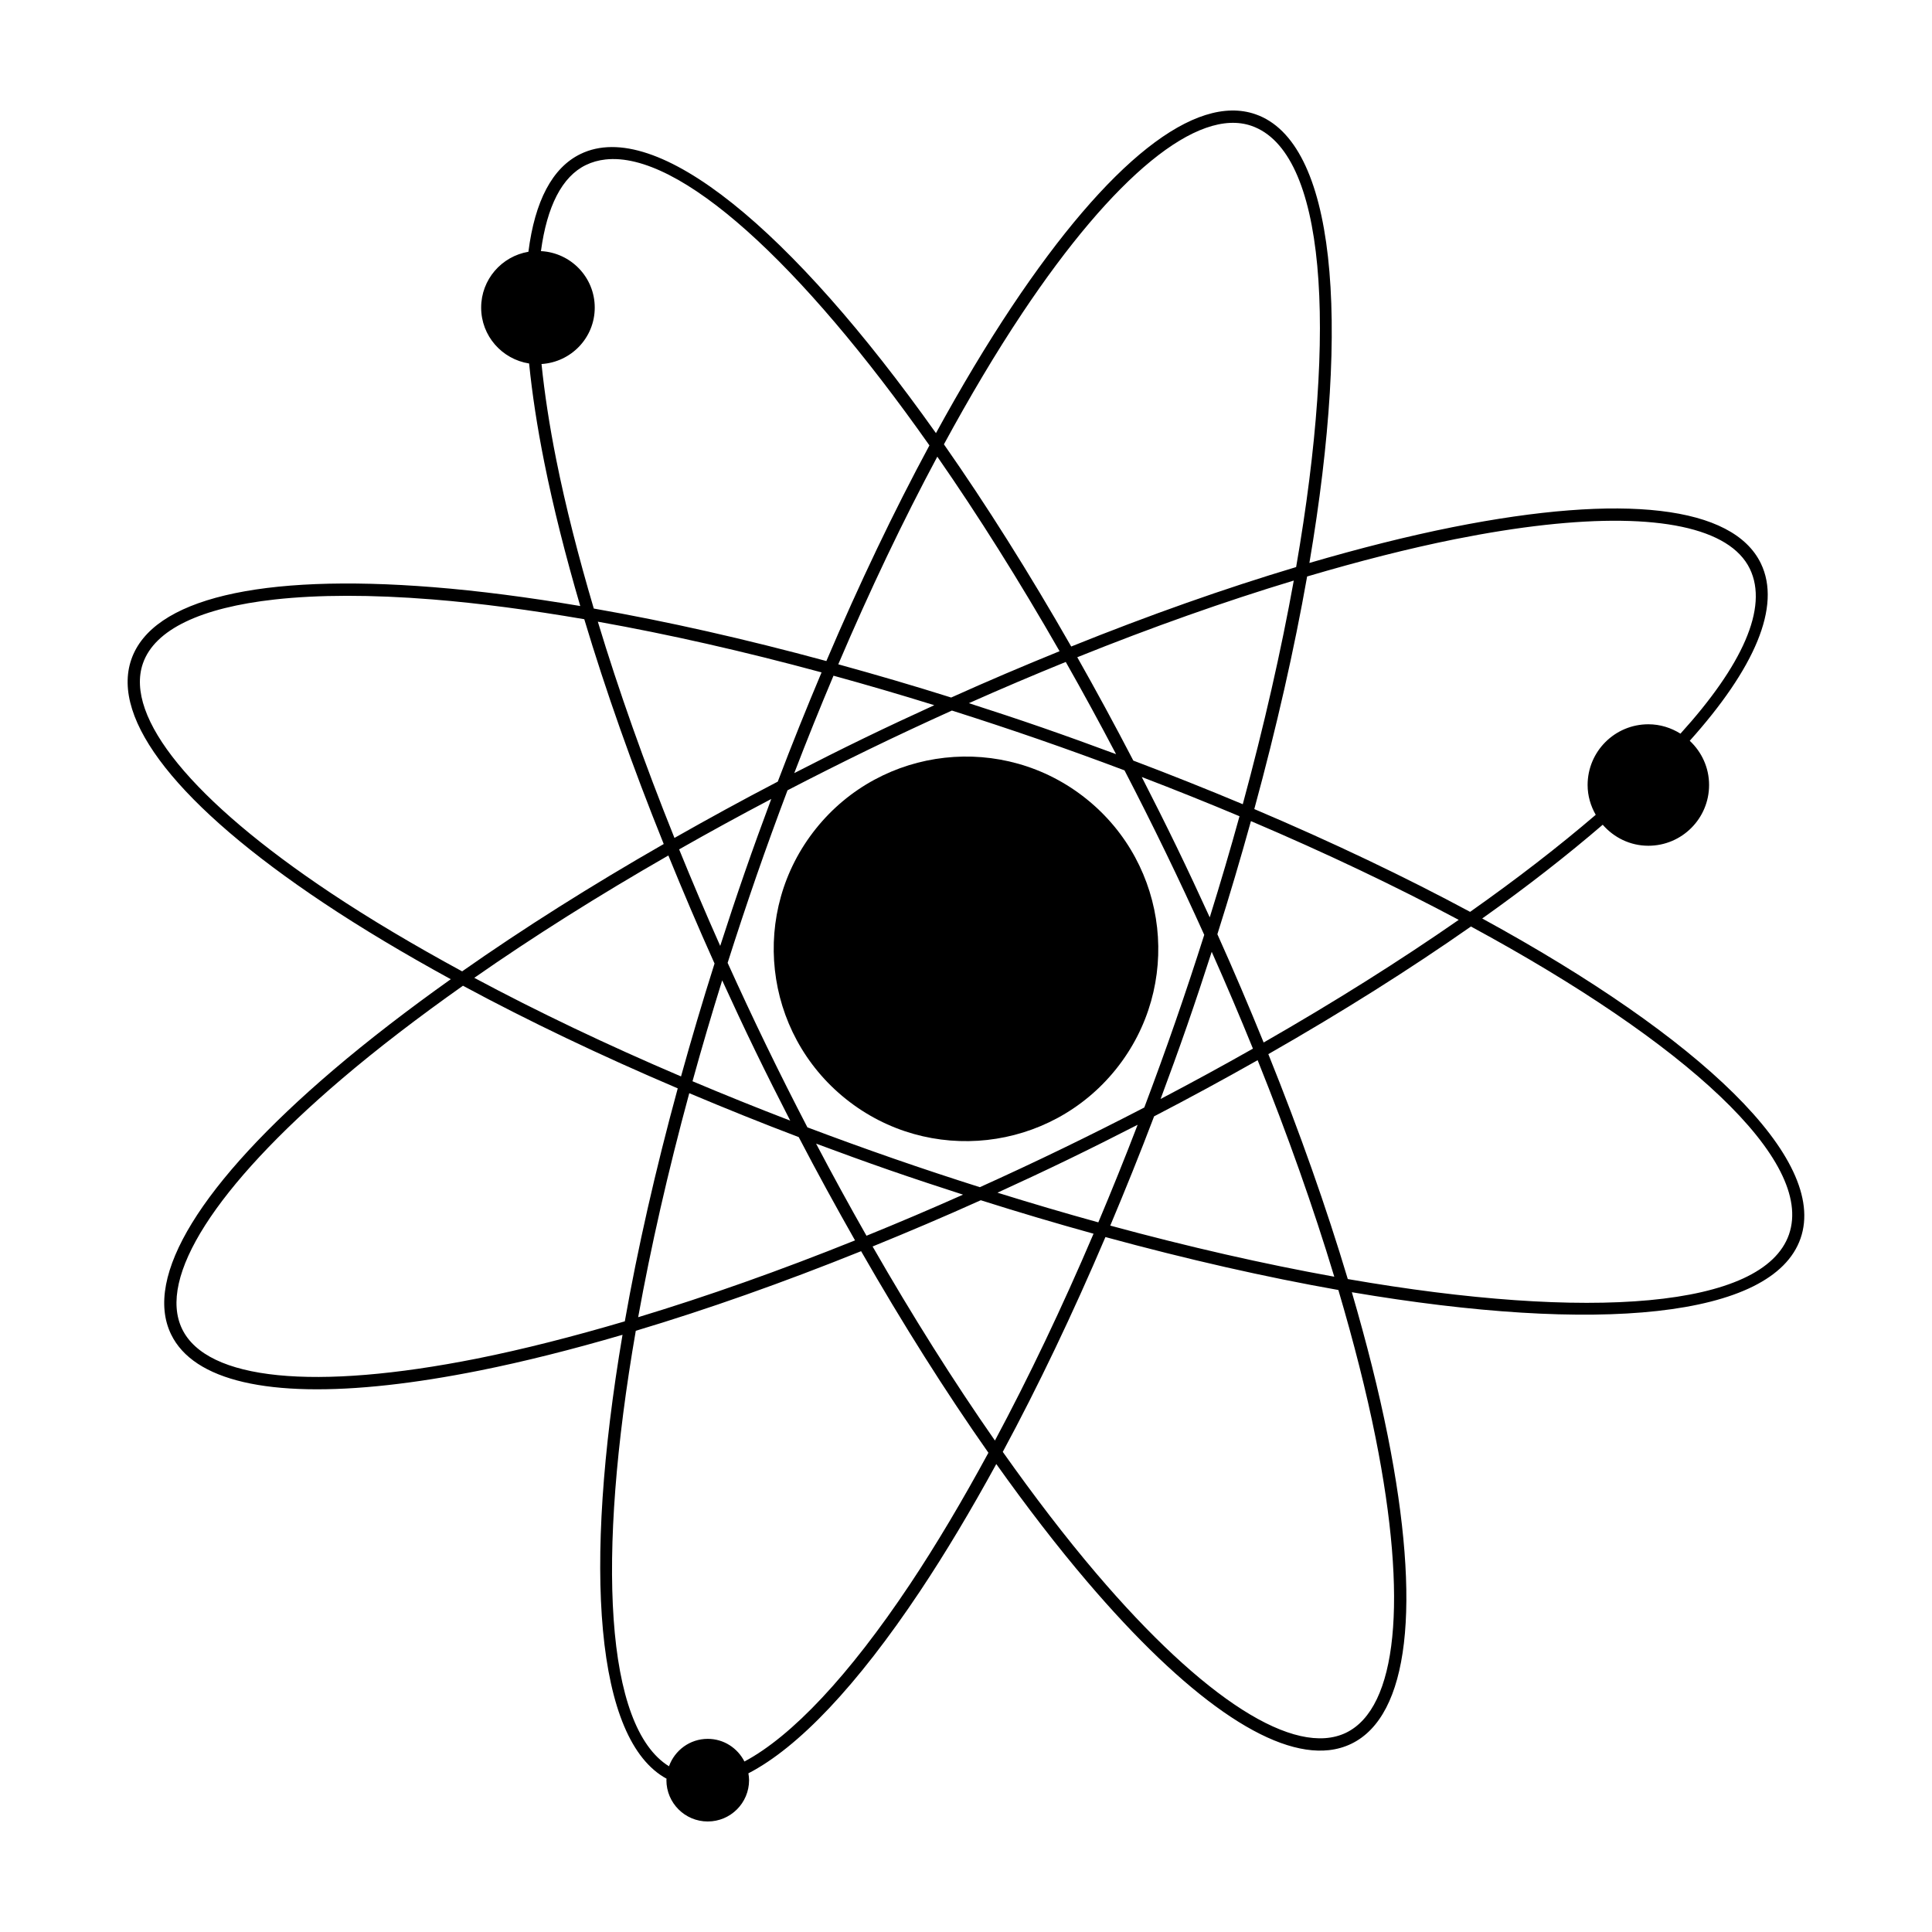
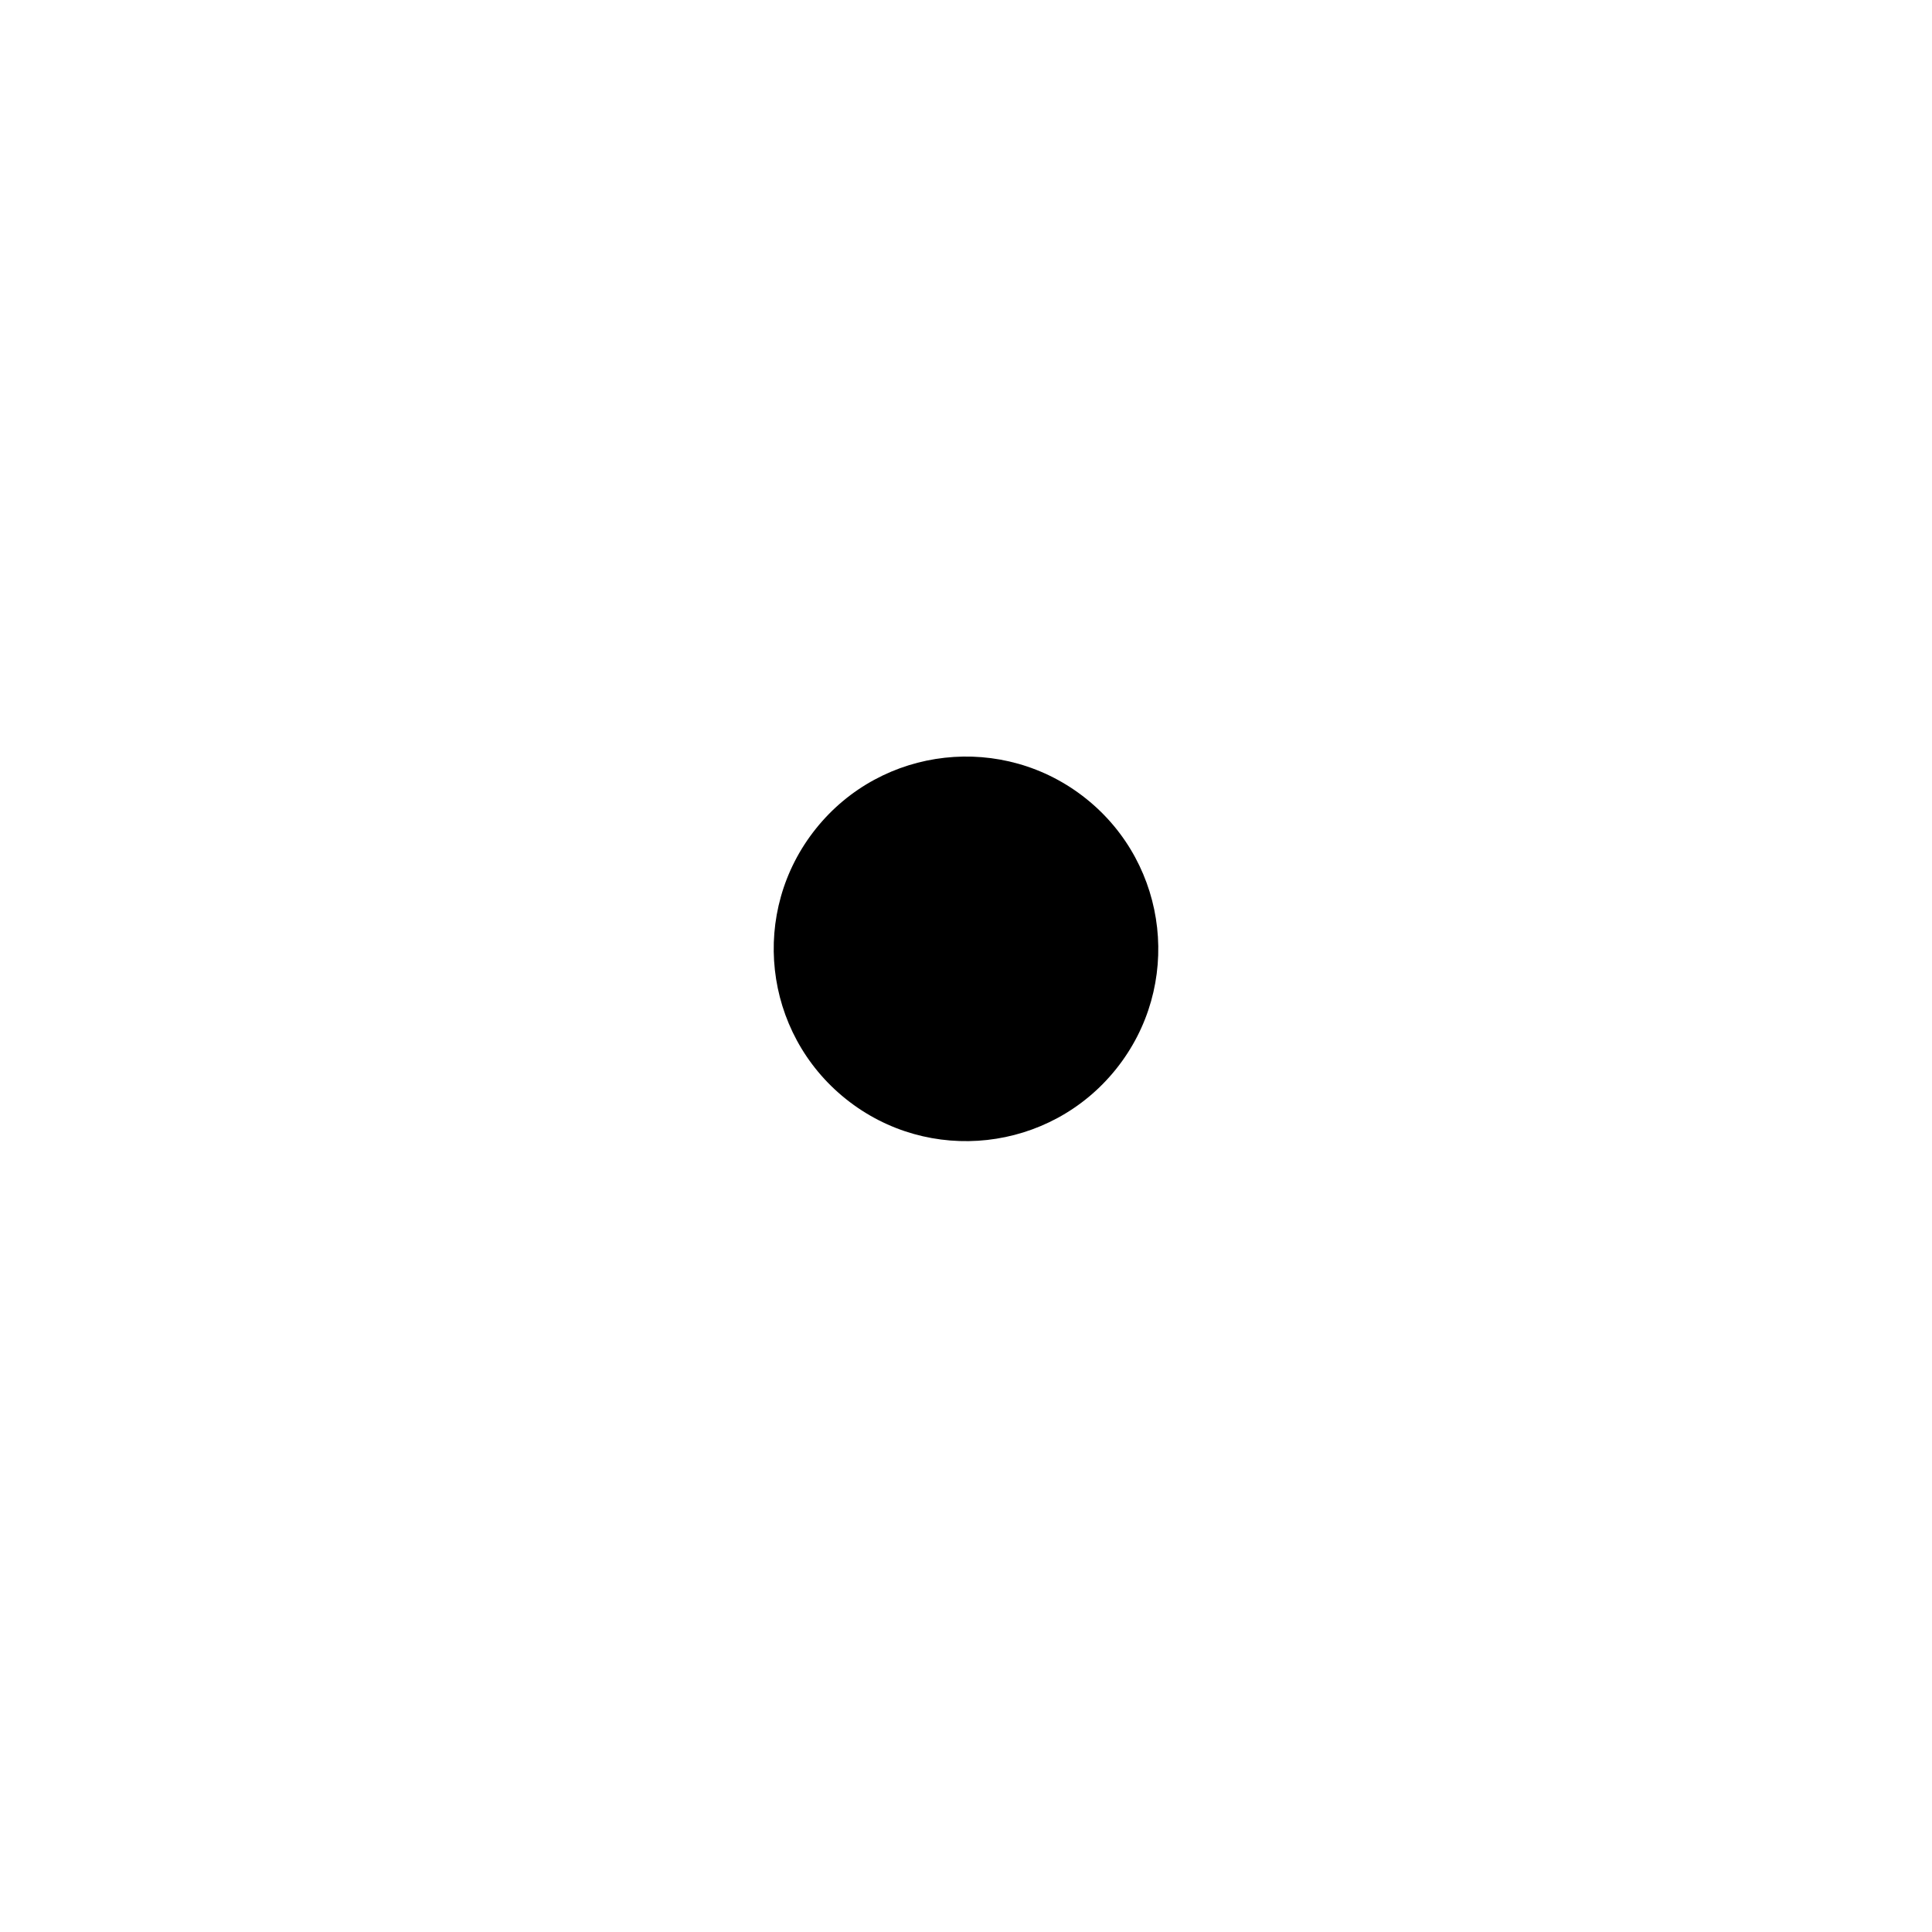
<svg xmlns="http://www.w3.org/2000/svg" fill="#000000" width="800px" height="800px" version="1.1" viewBox="144 144 512 512">
  <g>
-     <path d="m536.8 387.41c11.906-8.453 22.551-16.777 31.938-24.848 2.953 3.391 7.246 5.57 12.09 5.57 8.891 0 16.098-7.203 16.098-16.098 0-4.637-1.984-8.781-5.125-11.719 17.129-19.109 24.375-35.594 18.844-47.012-7.387-15.246-36.391-18.633-81.688-9.602-11.934 2.383-24.676 5.609-37.953 9.488 11.062-65.141 6.828-111.59-14.289-118.91-16.055-5.586-38.938 12.559-64.559 50.969-6.746 10.121-13.477 21.406-20.117 33.535-38.242-53.898-74.078-83.754-94.203-73.969-7.481 3.629-12.098 12.496-13.801 25.906-7.106 1.211-12.523 7.352-12.523 14.797 0 7.508 5.516 13.68 12.707 14.812 0.805 7.996 2.121 16.707 4.016 26.172 2.398 11.977 5.637 24.773 9.539 38.102-13.699-2.309-26.793-4.027-38.965-4.996-46.043-3.672-74.449 3.113-80 19.133-5.559 16.012 12.543 38.941 50.969 64.559 10.16 6.777 21.504 13.531 33.684 20.203-11.32 8.055-21.789 16.098-31.086 24.016-35.148 29.957-50.434 54.852-43.035 70.102 5.977 12.328 26.086 16.914 57.516 13.43 7.43-0.82 15.508-2.102 24.172-3.828 11.93-2.387 24.672-5.606 37.945-9.488-10.578 62.312-7.125 107.42 11.672 117.64-0.004 0.133-0.039 0.25-0.039 0.383 0 6.051 4.906 10.953 10.953 10.953 6.051 0 10.953-4.902 10.953-10.953 0-0.621-0.086-1.219-0.18-1.809 13.246-6.852 28.789-23.219 45.488-48.27 6.777-10.16 13.539-21.508 20.207-33.695 8.055 11.32 16.102 21.793 24.023 31.09 26.32 30.887 48.738 46.438 64.125 44.734 2.125-0.238 4.109-0.801 5.961-1.699 15.246-7.391 18.66-36.406 9.613-81.688-2.387-11.934-5.613-24.68-9.496-37.969 32.449 5.508 60.305 7.262 80.941 4.973 20.781-2.301 34.305-8.656 37.977-19.25 7.32-21.09-26.461-53.145-84.371-84.766zm-7.211-100.52c8.523-1.699 16.469-2.957 23.797-3.769 29.68-3.289 49.047 0.707 54.336 11.609 5.019 10.348-2.082 25.711-18.383 43.695-2.473-1.547-5.375-2.484-8.508-2.484-8.891 0-16.098 7.203-16.098 16.098 0 2.887 0.82 5.551 2.152 7.894-9.719 8.328-20.852 16.953-33.293 25.719-17.168-9.23-36.375-18.402-57.191-27.242 5.934-21.766 10.617-42.477 14-61.637 13.727-4.051 26.898-7.422 39.188-9.883zm-179.47 64.246c-9.387 4.883-18.48 9.875-27.379 14.922-7.969-19.816-14.781-39.055-20.309-57.309 18.773 3.344 38.676 7.856 59.293 13.441-3.969 9.434-7.856 19.051-11.605 28.945zm14.766-28.07c8.805 2.422 17.707 5.019 26.711 7.82-6.211 2.84-12.438 5.738-18.676 8.766-6.238 3.023-12.363 6.109-18.434 9.23 3.375-8.805 6.848-17.398 10.398-25.816zm-30.02 71.609c-3.828-8.602-7.445-17.125-10.887-25.582 7.945-4.516 16.07-8.973 24.414-13.355-2.383 6.398-4.734 12.852-7.004 19.402-2.281 6.57-4.445 13.074-6.523 19.535zm0.523 9.129c2.848 6.227 5.754 12.469 8.793 18.727 3.027 6.238 6.117 12.375 9.234 18.445-8.828-3.387-17.453-6.871-25.891-10.434 2.418-8.766 5.051-17.695 7.863-26.738zm-2.027-4.461c-3.215 10.152-6.168 20.137-8.883 29.922-19.613-8.367-38.004-17.141-54.789-26.129 15.645-10.914 32.902-21.801 51.434-32.426 3.856 9.461 7.902 19 12.238 28.633zm-6.699 34.363c9.453 3.981 19.09 7.879 29.008 11.637 4.883 9.387 9.875 18.477 14.922 27.371-19.875 7.992-39.172 14.82-57.469 20.359 3.336-18.527 7.871-38.488 13.539-59.367zm33.609 13.367c6.394 2.383 12.844 4.731 19.387 7.004 6.578 2.281 13.09 4.43 19.559 6.516-8.605 3.836-17.133 7.453-25.59 10.891-4.516-7.945-8.973-16.066-13.355-24.41zm20.453 3.93c-7.691-2.672-15.277-5.426-22.754-8.246-3.684-7.106-7.316-14.312-10.871-21.648-3.559-7.336-6.969-14.656-10.27-21.945 2.41-7.582 4.949-15.242 7.621-22.965 2.672-7.699 5.43-15.281 8.254-22.766 7.098-3.68 14.309-7.309 21.633-10.867 7.332-3.559 14.645-6.969 21.93-10.262 7.621 2.418 15.285 4.949 22.98 7.613 7.723 2.68 15.312 5.43 22.762 8.238 3.668 7.074 7.297 14.289 10.867 21.652 3.559 7.332 6.969 14.652 10.262 21.938-2.41 7.586-4.949 15.25-7.629 22.973-2.672 7.703-5.438 15.297-8.258 22.781-7.062 3.664-14.277 7.285-21.629 10.848-7.336 3.559-14.656 6.973-21.949 10.27-7.566-2.394-15.23-4.934-22.949-7.613zm83.871-63.891c-2.848-6.223-5.754-12.465-8.785-18.715-3.043-6.277-6.133-12.43-9.234-18.484 8.855 3.394 17.512 6.863 25.906 10.398-2.422 8.785-5.066 17.738-7.887 26.801zm0.523 9.129c3.844 8.629 7.473 17.18 10.922 25.66-7.91 4.488-16.086 8.938-24.469 13.34 2.387-6.414 4.746-12.887 7.027-19.457 2.277-6.566 4.438-13.078 6.519-19.543zm-20.777-50.676c-4.898-9.43-9.859-18.566-14.852-27.391 19.84-7.977 39.102-14.793 57.375-20.32-3.336 18.5-7.859 38.426-13.516 59.27-9.375-3.926-19.043-7.789-29.008-11.559zm-4.574-1.703c-6.383-2.371-12.852-4.715-19.445-7.004-6.551-2.273-13.07-4.418-19.562-6.508 8.629-3.844 17.191-7.477 25.676-10.926 4.481 7.898 8.93 16.059 13.332 24.438zm-12.707 107.42c6.258-3.031 12.383-6.106 18.426-9.203-3.379 8.816-6.863 17.426-10.418 25.859-8.766-2.418-17.695-5.055-26.73-7.863 6.223-2.848 12.465-5.762 18.723-8.793zm22.789-11.441c9.453-4.906 18.602-9.875 27.438-14.879 7.977 19.844 14.793 39.105 20.312 57.379-18.531-3.34-38.492-7.875-59.367-13.543 3.973-9.438 7.863-19.059 11.617-28.957zm16.77-48.262c3.219-10.172 6.176-20.172 8.891-29.977 19.93 8.488 38.438 17.305 55.066 26.172-15.504 10.77-32.867 21.715-51.695 32.5-3.856-9.48-7.914-19.043-12.262-28.695zm-51.75-164.53c24.363-36.535 46.531-54.629 60.785-49.699 19.617 6.805 22.938 53 11.836 116.93-18.941 5.668-38.969 12.746-59.605 21.055-11.211-19.625-22.562-37.613-33.734-53.582 6.828-12.574 13.766-24.277 20.719-34.699zm-22.469 37.973c10.742 15.461 21.648 32.781 32.398 51.555-9.492 3.863-19.062 7.918-28.727 12.277-10.09-3.184-20.051-6.086-29.918-8.805 8.406-19.707 17.215-38.176 26.246-55.027zm-100.98 0.84c-1.832-9.164-3.109-17.617-3.91-25.391 7.863-0.5 14.105-6.969 14.105-14.953 0-8.039-6.324-14.551-14.258-14.969 1.598-11.848 5.566-19.734 11.898-22.809 1.617-0.785 3.359-1.273 5.211-1.477 19.559-2.168 51.727 27.312 85.844 75.773-9.402 17.438-18.574 36.641-27.312 57.148-21.453-5.828-42.164-10.504-61.637-13.914-4.078-13.816-7.473-27.062-9.941-39.41zm-59.844 114.73c-36.535-24.359-54.648-46.516-49.699-60.785 3.125-8.992 15.371-14.773 34.965-16.941 11.496-1.273 25.52-1.309 41.707-0.016 12.555 1.004 26.105 2.82 40.293 5.25 5.672 18.938 12.746 38.953 21.055 59.574-19.289 11.055-37.246 22.391-53.426 33.746-12.645-6.867-24.414-13.84-34.895-20.828zm38.816 123.45c-43.07 8.566-71.535 5.75-78.125-7.84-6.59-13.586 8.797-37.719 42.219-66.195 9.582-8.168 20.453-16.469 32.203-24.777 17.375 9.367 36.5 18.504 56.922 27.199-5.949 21.805-10.641 42.547-14.027 61.738-13.73 4.047-26.906 7.418-39.191 9.875zm114.73 59.844c-16.137 24.203-31.281 40.25-43.836 46.934-1.812-3.551-5.461-6.004-9.723-6.004-4.75 0-8.75 3.039-10.273 7.266-16.879-10.434-19.289-54.969-8.797-115.41 18.977-5.68 39.039-12.773 59.711-21.094 11.047 19.289 22.383 37.242 33.738 53.418-6.863 12.641-13.832 24.414-20.82 34.895zm22.547-38.125c-10.914-15.637-21.793-32.898-32.422-51.43 9.473-3.859 19.02-7.906 28.668-12.254 10.141 3.211 20.113 6.168 29.887 8.871-8.371 19.625-17.145 38.02-26.133 54.812zm100.89-0.691c8.609 43.062 5.754 71.535-7.84 78.125-13.586 6.543-37.719-8.797-66.191-42.23-8.168-9.586-16.469-20.453-24.781-32.203 9.367-17.375 18.504-36.512 27.207-56.93 21.801 5.945 42.543 10.641 61.727 14.031 4.051 13.73 7.422 26.914 9.879 39.207zm109.55-53.945c-6.812 19.613-53 22.938-116.93 11.84-5.672-18.941-12.746-38.977-21.055-59.609 19.672-11.234 37.695-22.621 53.691-33.82 56.953 30.832 91.086 61.992 84.289 81.59z" />
    <path d="m439.78 427.3c17.59-21.973 14.035-54.039-7.934-71.625-21.973-17.59-54.039-14.035-71.625 7.934-17.59 21.973-14.035 54.039 7.934 71.625 21.969 17.59 54.035 14.035 71.625-7.934z" />
  </g>
</svg>